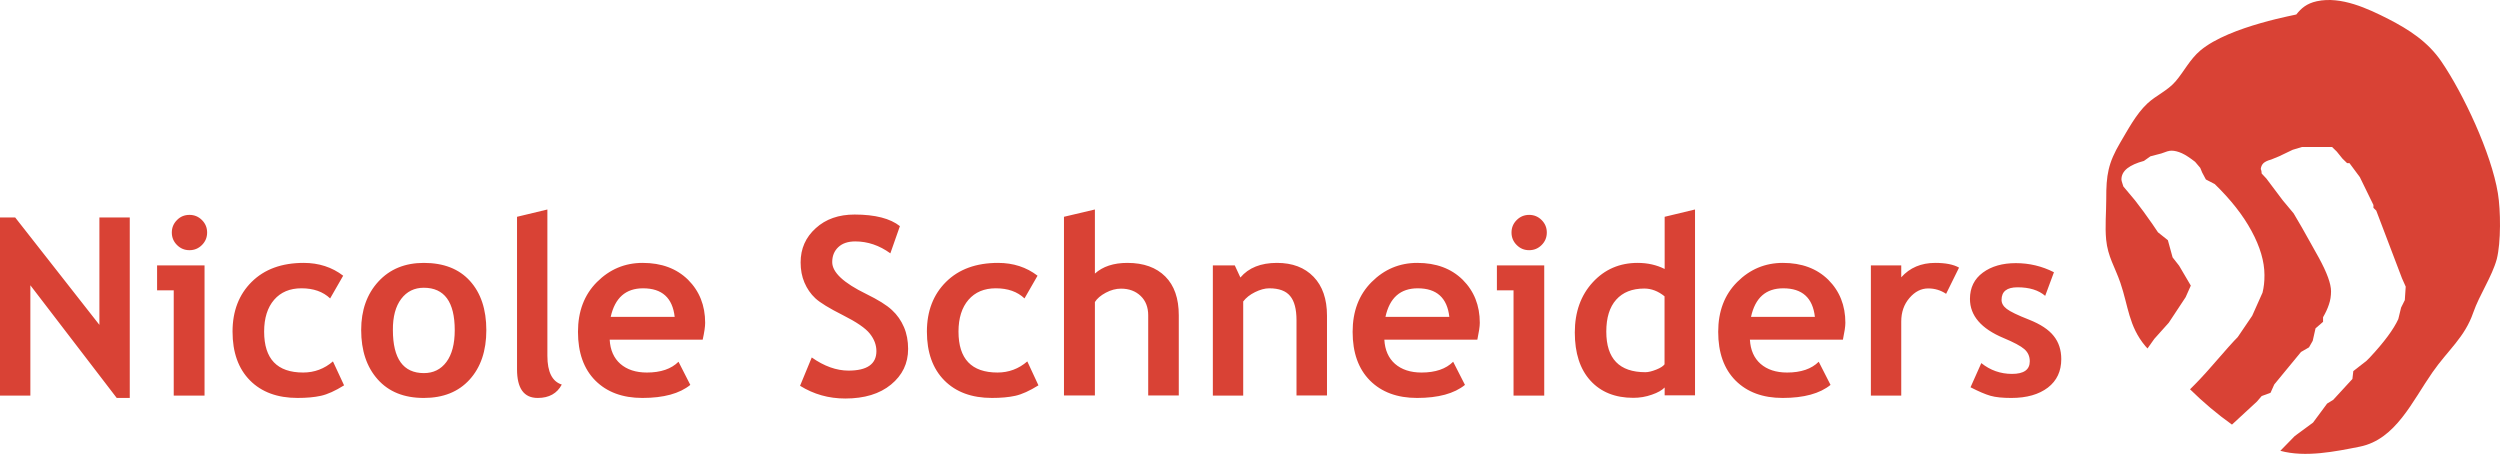
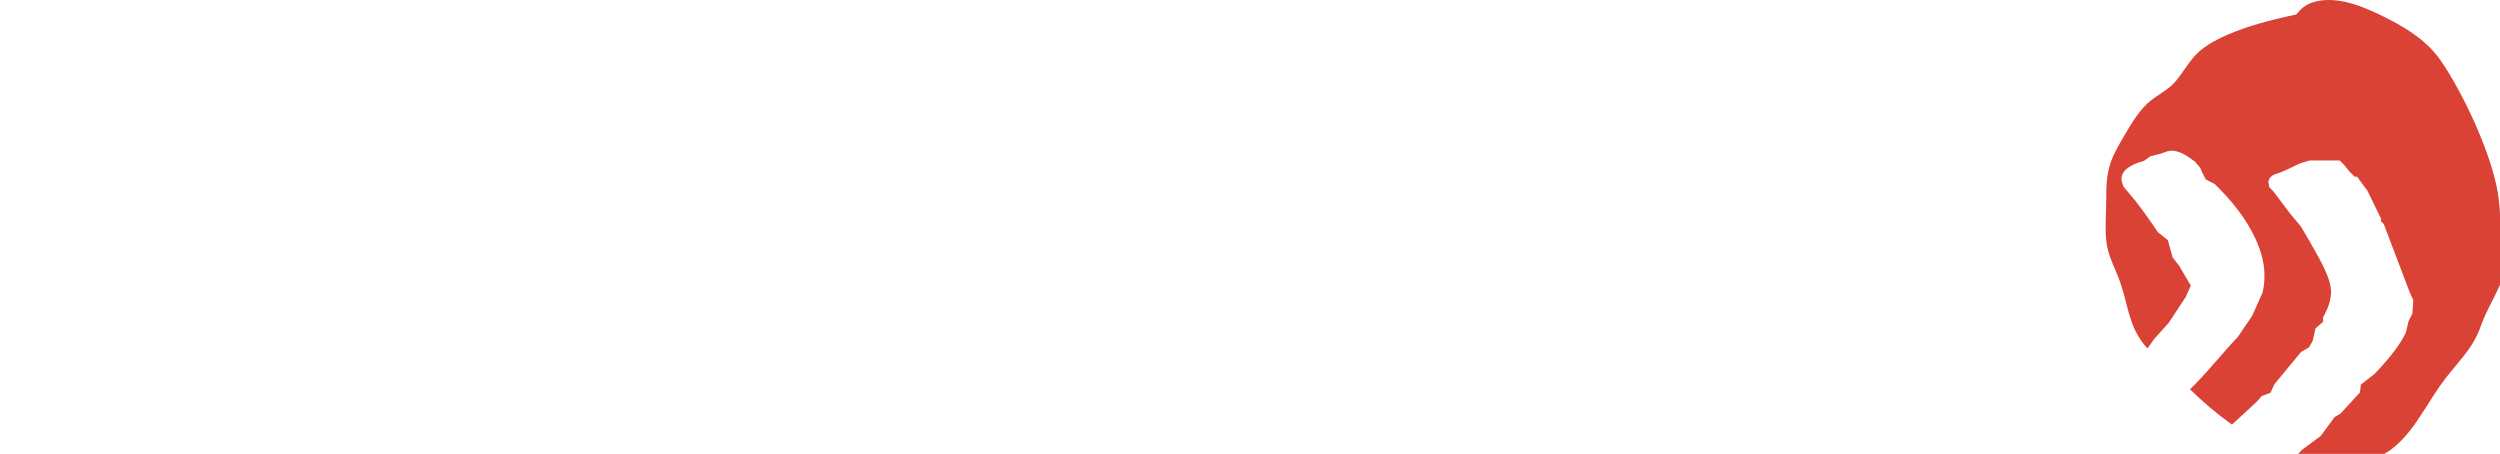
<svg xmlns="http://www.w3.org/2000/svg" version="1.1" id="Ebene_1" x="0px" y="0px" width="639.542px" height="116.11px" viewBox="110.778 197.895 639.542 116.11" enable-background="new 110.778 197.895 639.542 116.11" xml:space="preserve">
-   <path fill="#D94235" d="M749.782,247.343c-1.668-10.241-8.859-25.516-14.439-33.685c-3.48-5.12-8.371-8.227-13.578-10.902  c-5.207-2.646-12.082-5.896-18.295-4.545c-2.646,0.575-4.027,1.841-5.234,3.366c0.891-0.029-17.059,2.905-24.566,9.233  c-2.676,2.244-4.229,5.438-6.328,7.883c-2.102,2.445-4.977,3.566-7.25,5.695c-2.877,2.703-4.947,6.674-6.932,10.01  c-3.078,5.235-3.596,8.257-3.568,14.47c0,3.366-0.344,6.961-0.025,10.327c0.43,4.4,2.24,6.961,3.65,11.074  c2.016,5.869,2.102,11.047,6.357,16.139c0.172,0.201,0.373,0.431,0.576,0.633l0.057-0.086l1.668-2.359l3.711-4.142l4.314-6.53  l1.324-2.963l-2.992-5.092l-1.668-2.128l-1.209-4.401l-2.531-2.014l-1.438-2.128l-2.273-3.193l-2.156-2.848l-2.992-3.567  c-0.172-0.46-0.287-0.863-0.373-1.179c-0.088-0.316-0.115-0.519-0.115-0.604c0-1.093,0.488-2.041,1.494-2.848  c1.01-0.777,2.418-1.41,4.26-1.898l1.668-1.18l2.762-0.719c0.633-0.23,1.152-0.403,1.555-0.547c0.402-0.115,0.748-0.172,1.092-0.172  c0.807,0,1.67,0.229,2.646,0.662c0.949,0.432,2.072,1.179,3.367,2.186l1.32,1.553l0.488,1.18l0.949,1.783l2.273,1.18  c4.084,3.971,7.221,7.939,9.406,11.996c2.186,4.026,3.309,7.795,3.309,11.275c0,0.863-0.029,1.668-0.115,2.359  c-0.086,0.719-0.201,1.438-0.375,2.128l-2.646,5.926l-3.709,5.466c-0.893,0.863-3.105,3.336-6.645,7.422  c-1.984,2.301-3.855,4.256-5.551,5.926c3.336,3.278,6.932,6.327,10.729,9.032l6.387-5.897l1.209-1.408l2.271-0.834l0.949-2.129  l6.846-8.313l2.043-1.18l0.949-1.668l0.719-3.193l1.928-1.668v-1.18c0.633-1.093,1.15-2.186,1.496-3.25  c0.373-1.064,0.547-2.186,0.547-3.395c0-1.898-1.035-4.746-3.107-8.543c-0.805-1.409-1.438-2.561-1.928-3.452l-2.387-4.257  l-2.158-3.683l-2.762-3.308l-4.199-5.581l-1.207-1.294c0-0.46-0.088-0.863-0.23-1.18c0.086-0.633,0.316-1.121,0.719-1.496  c0.402-0.344,1.035-0.661,1.928-0.892l2.041-0.834l3.482-1.668l2.387-0.719h1.814h5.867l1.209,1.179l1.438,1.784l1.209,1.179h0.604  l2.646,3.567l3.48,7.134v0.719l0.721,0.719l6.586,17.318l0.949,2.129l-0.23,3.451l-0.949,1.899l-0.719,2.963  c-1.207,2.618-3.623,5.897-7.307,9.838c-0.316,0.315-0.605,0.604-0.834,0.834l-3.365,2.618l-0.23,2.014l-4.918,5.351l-1.555,0.948  l-3.596,4.861l-4.689,3.453l-3.684,3.768c6.416,1.757,14.125,0.175,20.338-1.063c9.178-1.84,13.436-11.65,18.584-19.015  c4.027-5.781,8.229-8.889,10.441-15.303c1.582-4.545,4.775-9.146,6.012-13.664C750.586,259.855,750.5,251.715,749.782,247.343z" />
-   <path fill="#D94235" d="M143.973,299.697v-46.17h-7.767v27.472l-21.545-27.472h-3.883v45.565h7.767v-28.22l22.092,28.823  L143.973,299.697L143.973,299.697z M156.055,254.189c-0.892,0.892-1.323,1.955-1.323,3.192s0.432,2.302,1.323,3.193  c0.892,0.892,1.956,1.323,3.193,1.323c1.237,0,2.301-0.432,3.193-1.323s1.323-1.956,1.323-3.193s-0.431-2.301-1.323-3.192  c-0.892-0.893-1.957-1.323-3.193-1.323C157.982,252.866,156.917,253.298,156.055,254.189L156.055,254.189z M163.103,299.064v-33.282  h-12.14v6.386h4.258v26.925h7.882V299.064z M188.474,265.148c-5.609,0-10.039,1.611-13.318,4.862  c-3.25,3.222-4.89,7.479-4.89,12.714c0,5.322,1.496,9.493,4.458,12.484c2.963,2.991,7.019,4.487,12.168,4.487  c2.301,0,4.286-0.172,5.983-0.547c1.697-0.373,3.653-1.266,5.926-2.675l-2.848-6.127c-2.186,1.897-4.746,2.848-7.623,2.848  c-6.645,0-9.982-3.48-9.982-10.471c0-3.453,0.863-6.186,2.56-8.142c1.697-1.956,4.027-2.935,6.99-2.935  c3.078,0,5.523,0.863,7.335,2.59l3.336-5.812C195.723,266.242,192.329,265.148,188.474,265.148L188.474,265.148L188.474,265.148z   M207.402,294.951c2.819,3.164,6.731,4.746,11.794,4.746c4.948,0,8.86-1.553,11.708-4.689c2.848-3.135,4.286-7.335,4.286-12.656  c0-5.322-1.41-9.521-4.2-12.601c-2.791-3.078-6.731-4.603-11.794-4.603c-4.804,0-8.688,1.582-11.622,4.774  c-2.934,3.192-4.401,7.335-4.401,12.397C203.173,287.586,204.583,291.786,207.402,294.951L207.402,294.951z M213.414,274.354  c1.438-1.897,3.366-2.848,5.782-2.848c5.264,0,7.911,3.625,7.911,10.846c0,3.537-0.719,6.241-2.129,8.141  c-1.41,1.898-3.337,2.848-5.753,2.848c-5.293,0-7.939-3.682-7.939-11.018C211.256,278.928,211.976,276.253,213.414,274.354  L213.414,274.354z M243.042,292.361c0,4.891,1.755,7.336,5.293,7.336c2.905,0,4.948-1.15,6.156-3.424  c-2.445-0.776-3.682-3.222-3.682-7.334v-37.453l-7.767,1.869V292.361L243.042,292.361z M291.168,280.48  c0-4.459-1.467-8.111-4.373-11.018c-2.934-2.876-6.789-4.314-11.622-4.314c-4.545,0-8.428,1.64-11.679,4.89  c-3.25,3.251-4.861,7.508-4.861,12.744c0,5.321,1.467,9.464,4.43,12.456c2.963,2.962,6.961,4.458,12.053,4.458  c5.437,0,9.521-1.121,12.254-3.337l-3.021-5.926c-1.841,1.84-4.545,2.762-8.083,2.762c-2.848,0-5.091-0.748-6.789-2.215  c-1.668-1.467-2.589-3.539-2.733-6.186h23.79C290.966,282.869,291.168,281.432,291.168,280.48L291.168,280.48L291.168,280.48z   M275.289,271.65c4.861,0,7.537,2.445,8.083,7.306h-16.368C268.098,274.066,270.859,271.65,275.289,271.65L275.289,271.65  L275.289,271.65z M327.01,299.841c4.891,0,8.803-1.18,11.707-3.567c2.906-2.387,4.373-5.407,4.373-9.118  c0-2.042-0.346-3.912-1.064-5.581c-0.719-1.668-1.727-3.135-3.078-4.372c-1.352-1.267-3.537-2.618-6.587-4.114  c-5.782-2.818-8.687-5.523-8.687-8.141c0-1.582,0.518-2.848,1.553-3.826s2.475-1.467,4.344-1.467c3.164,0,6.156,1.007,8.975,3.049  l2.445-6.961c-2.474-1.956-6.328-2.963-11.593-2.963c-4.056,0-7.364,1.15-9.924,3.48c-2.589,2.33-3.883,5.235-3.883,8.773  c0,1.898,0.316,3.596,0.978,5.148c0.662,1.553,1.583,2.905,2.791,4.027s3.566,2.561,7.047,4.314  c3.481,1.754,5.811,3.338,6.904,4.746c1.122,1.41,1.668,2.905,1.668,4.459c0,3.309-2.387,4.978-7.134,4.978  c-3.078,0-6.242-1.122-9.406-3.366l-2.992,7.249C318.927,298.748,322.752,299.841,327.01,299.841L327.01,299.841L327.01,299.841z   M366.103,265.148c-5.608,0-10.039,1.611-13.317,4.862c-3.25,3.222-4.891,7.479-4.891,12.714c0,5.322,1.496,9.493,4.458,12.484  c2.963,2.991,7.019,4.487,12.168,4.487c2.301,0,4.286-0.172,5.983-0.547c1.697-0.373,3.652-1.266,5.926-2.675l-2.848-6.127  c-2.188,1.897-4.748,2.848-7.623,2.848c-6.646,0-9.982-3.48-9.982-10.471c0-3.453,0.863-6.186,2.561-8.142  c1.696-1.956,4.026-2.935,6.989-2.935c3.078,0,5.522,0.863,7.335,2.59l3.338-5.812C373.352,266.242,369.986,265.148,366.103,265.148  L366.103,265.148L366.103,265.148z M412.331,299.064v-20.51c0-4.316-1.151-7.623-3.453-9.925c-2.301-2.301-5.522-3.481-9.693-3.481  c-3.538,0-6.301,0.922-8.313,2.733v-16.396l-7.912,1.869v45.71h7.912V275.16c0.545-0.893,1.496-1.697,2.791-2.389  c1.295-0.69,2.588-1.035,3.883-1.035c2.07,0,3.738,0.633,5.033,1.869c1.295,1.237,1.928,2.905,1.928,4.949v20.51H412.331  L412.331,299.064z M450.245,299.064v-20.424c0-4.258-1.152-7.565-3.424-9.925c-2.303-2.388-5.408-3.567-9.377-3.567  c-4.115,0-7.25,1.238-9.352,3.74l-1.438-3.105h-5.609v33.311h7.766v-24.078c0.719-0.949,1.727-1.754,3.021-2.387  c1.293-0.633,2.502-0.979,3.652-0.979c2.475,0,4.258,0.662,5.32,1.957c1.094,1.293,1.641,3.365,1.641,6.213v19.244H450.245  L450.245,299.064z M489.334,280.48c0-4.459-1.467-8.111-4.373-11.018c-2.934-2.876-6.787-4.314-11.621-4.314  c-4.545,0-8.428,1.64-11.678,4.89c-3.252,3.251-4.861,7.508-4.861,12.744c0,5.321,1.467,9.464,4.432,12.456  c2.963,2.962,6.961,4.458,12.053,4.458c5.436,0,9.52-1.121,12.254-3.337l-3.021-5.926c-1.84,1.84-4.545,2.762-8.082,2.762  c-2.848,0-5.092-0.748-6.789-2.215c-1.668-1.467-2.588-3.539-2.732-6.186h23.789C489.106,282.869,489.334,281.432,489.334,280.48  L489.334,280.48L489.334,280.48z M473.458,271.65c4.861,0,7.537,2.445,8.084,7.306h-16.34  C466.264,274.066,469.028,271.65,473.458,271.65L473.458,271.65L473.458,271.65z M498.772,254.189  c-0.895,0.892-1.324,1.955-1.324,3.192s0.432,2.302,1.324,3.193c0.891,0.892,1.928,1.323,3.191,1.323  c1.236,0,2.301-0.432,3.193-1.323c0.891-0.892,1.322-1.956,1.322-3.193s-0.432-2.301-1.322-3.192  c-0.893-0.893-1.957-1.323-3.193-1.323C500.725,252.866,499.663,253.298,498.772,254.189L498.772,254.189z M505.819,299.064v-33.282  h-12.109v6.386h4.256v26.925h7.854V299.064L505.819,299.064z M544.393,299.064v-47.58l-7.768,1.871v13.348  c-2.07-1.036-4.373-1.555-6.904-1.555c-4.602,0-8.428,1.641-11.477,4.949c-3.049,3.307-4.604,7.594-4.604,12.857  s1.324,9.378,3.998,12.313c2.676,2.934,6.33,4.399,10.961,4.399c1.639,0,3.221-0.258,4.746-0.805  c1.525-0.519,2.617-1.151,3.279-1.841v2.013h7.768V299.064L544.393,299.064z M536.596,291.096c-0.344,0.461-1.033,0.922-2.129,1.353  c-1.092,0.432-2.014,0.661-2.76,0.661c-6.674,0-10.012-3.451-10.012-10.383c0-3.539,0.834-6.271,2.531-8.17  c1.697-1.897,4.086-2.848,7.191-2.848c1.813,0,3.539,0.661,5.178,1.984V291.096L536.596,291.096z M582.854,280.48  c0-4.459-1.469-8.111-4.373-11.018c-2.936-2.876-6.787-4.314-11.621-4.314c-4.545,0-8.43,1.64-11.68,4.89  c-3.252,3.251-4.859,7.508-4.859,12.744c0,5.321,1.467,9.464,4.43,12.456c2.963,2.962,6.961,4.458,12.053,4.458  c5.436,0,9.521-1.121,12.254-3.337l-3.02-5.926c-1.842,1.84-4.547,2.762-8.084,2.762c-2.848,0-5.092-0.748-6.789-2.215  c-1.668-1.467-2.588-3.539-2.732-6.186h23.789C582.624,282.869,582.854,281.432,582.854,280.48L582.854,280.48L582.854,280.48z   M566.973,271.65c4.861,0,7.537,2.445,8.084,7.306h-16.34C559.784,274.066,562.514,271.65,566.973,271.65L566.973,271.65  L566.973,271.65z M611.934,266.357c-1.406-0.807-3.449-1.209-6.098-1.209c-3.596,0-6.502,1.237-8.688,3.683v-3.049h-7.768v33.311  h7.768v-18.957c0-2.358,0.689-4.372,2.1-6.012c1.412-1.64,2.992-2.444,4.805-2.444c1.668,0,3.193,0.459,4.572,1.381L611.934,266.357  L611.934,266.357z M619.991,299.15c1.324,0.375,3.105,0.547,5.322,0.547c3.939,0,7.047-0.894,9.348-2.646  c2.303-1.783,3.424-4.199,3.424-7.277c0-2.33-0.633-4.314-1.928-5.926c-1.293-1.641-3.396-3.021-6.299-4.172  c-2.936-1.15-4.832-2.07-5.727-2.761c-0.893-0.69-1.322-1.438-1.322-2.301c0-2.158,1.354-3.222,4.086-3.222  c3.02,0,5.379,0.719,7.074,2.187l2.244-6.041c-3.049-1.554-6.301-2.33-9.752-2.33c-3.424,0-6.242,0.806-8.428,2.417  c-2.188,1.611-3.309,3.854-3.309,6.73c0,4.287,2.877,7.623,8.602,10.012c2.617,1.093,4.4,2.042,5.32,2.848  c0.922,0.807,1.381,1.842,1.381,3.107c0,2.156-1.523,3.222-4.545,3.222c-2.934,0-5.551-0.92-7.854-2.762l-2.76,6.185  C616.942,298.027,618.667,298.777,619.991,299.15L619.991,299.15z" />
+   <path fill="#D94235" d="M749.782,247.343c-1.668-10.241-8.859-25.516-14.439-33.685c-3.48-5.12-8.371-8.227-13.578-10.902  c-5.207-2.646-12.082-5.896-18.295-4.545c-2.646,0.575-4.027,1.841-5.234,3.366c0.891-0.029-17.059,2.905-24.566,9.233  c-2.676,2.244-4.229,5.438-6.328,7.883c-2.102,2.445-4.977,3.566-7.25,5.695c-2.877,2.703-4.947,6.674-6.932,10.01  c-3.078,5.235-3.596,8.257-3.568,14.47c0,3.366-0.344,6.961-0.025,10.327c0.43,4.4,2.24,6.961,3.65,11.074  c2.016,5.869,2.102,11.047,6.357,16.139c0.172,0.201,0.373,0.431,0.576,0.633l0.057-0.086l1.668-2.359l3.711-4.142l4.314-6.53  l1.324-2.963l-2.992-5.092l-1.668-2.128l-1.209-4.401l-2.531-2.014l-1.438-2.128l-2.273-3.193l-2.156-2.848l-2.992-3.567  c-0.172-0.46-0.287-0.863-0.373-1.179c-0.088-0.316-0.115-0.519-0.115-0.604c0-1.093,0.488-2.041,1.494-2.848  c1.01-0.777,2.418-1.41,4.26-1.898l1.668-1.18l2.762-0.719c0.633-0.23,1.152-0.403,1.555-0.547c0.402-0.115,0.748-0.172,1.092-0.172  c0.807,0,1.67,0.229,2.646,0.662c0.949,0.432,2.072,1.179,3.367,2.186l1.32,1.553l0.488,1.18l0.949,1.783l2.273,1.18  c4.084,3.971,7.221,7.939,9.406,11.996c2.186,4.026,3.309,7.795,3.309,11.275c0,0.863-0.029,1.668-0.115,2.359  c-0.086,0.719-0.201,1.438-0.375,2.128l-2.646,5.926l-3.709,5.466c-0.893,0.863-3.105,3.336-6.645,7.422  c-1.984,2.301-3.855,4.256-5.551,5.926c3.336,3.278,6.932,6.327,10.729,9.032l6.387-5.897l1.209-1.408l2.271-0.834l0.949-2.129  l6.846-8.313l2.043-1.18l0.949-1.668l0.719-3.193l1.928-1.668v-1.18c0.633-1.093,1.15-2.186,1.496-3.25  c0.373-1.064,0.547-2.186,0.547-3.395c0-1.898-1.035-4.746-3.107-8.543l-2.387-4.257  l-2.158-3.683l-2.762-3.308l-4.199-5.581l-1.207-1.294c0-0.46-0.088-0.863-0.23-1.18c0.086-0.633,0.316-1.121,0.719-1.496  c0.402-0.344,1.035-0.661,1.928-0.892l2.041-0.834l3.482-1.668l2.387-0.719h1.814h5.867l1.209,1.179l1.438,1.784l1.209,1.179h0.604  l2.646,3.567l3.48,7.134v0.719l0.721,0.719l6.586,17.318l0.949,2.129l-0.23,3.451l-0.949,1.899l-0.719,2.963  c-1.207,2.618-3.623,5.897-7.307,9.838c-0.316,0.315-0.605,0.604-0.834,0.834l-3.365,2.618l-0.23,2.014l-4.918,5.351l-1.555,0.948  l-3.596,4.861l-4.689,3.453l-3.684,3.768c6.416,1.757,14.125,0.175,20.338-1.063c9.178-1.84,13.436-11.65,18.584-19.015  c4.027-5.781,8.229-8.889,10.441-15.303c1.582-4.545,4.775-9.146,6.012-13.664C750.586,259.855,750.5,251.715,749.782,247.343z" />
</svg>